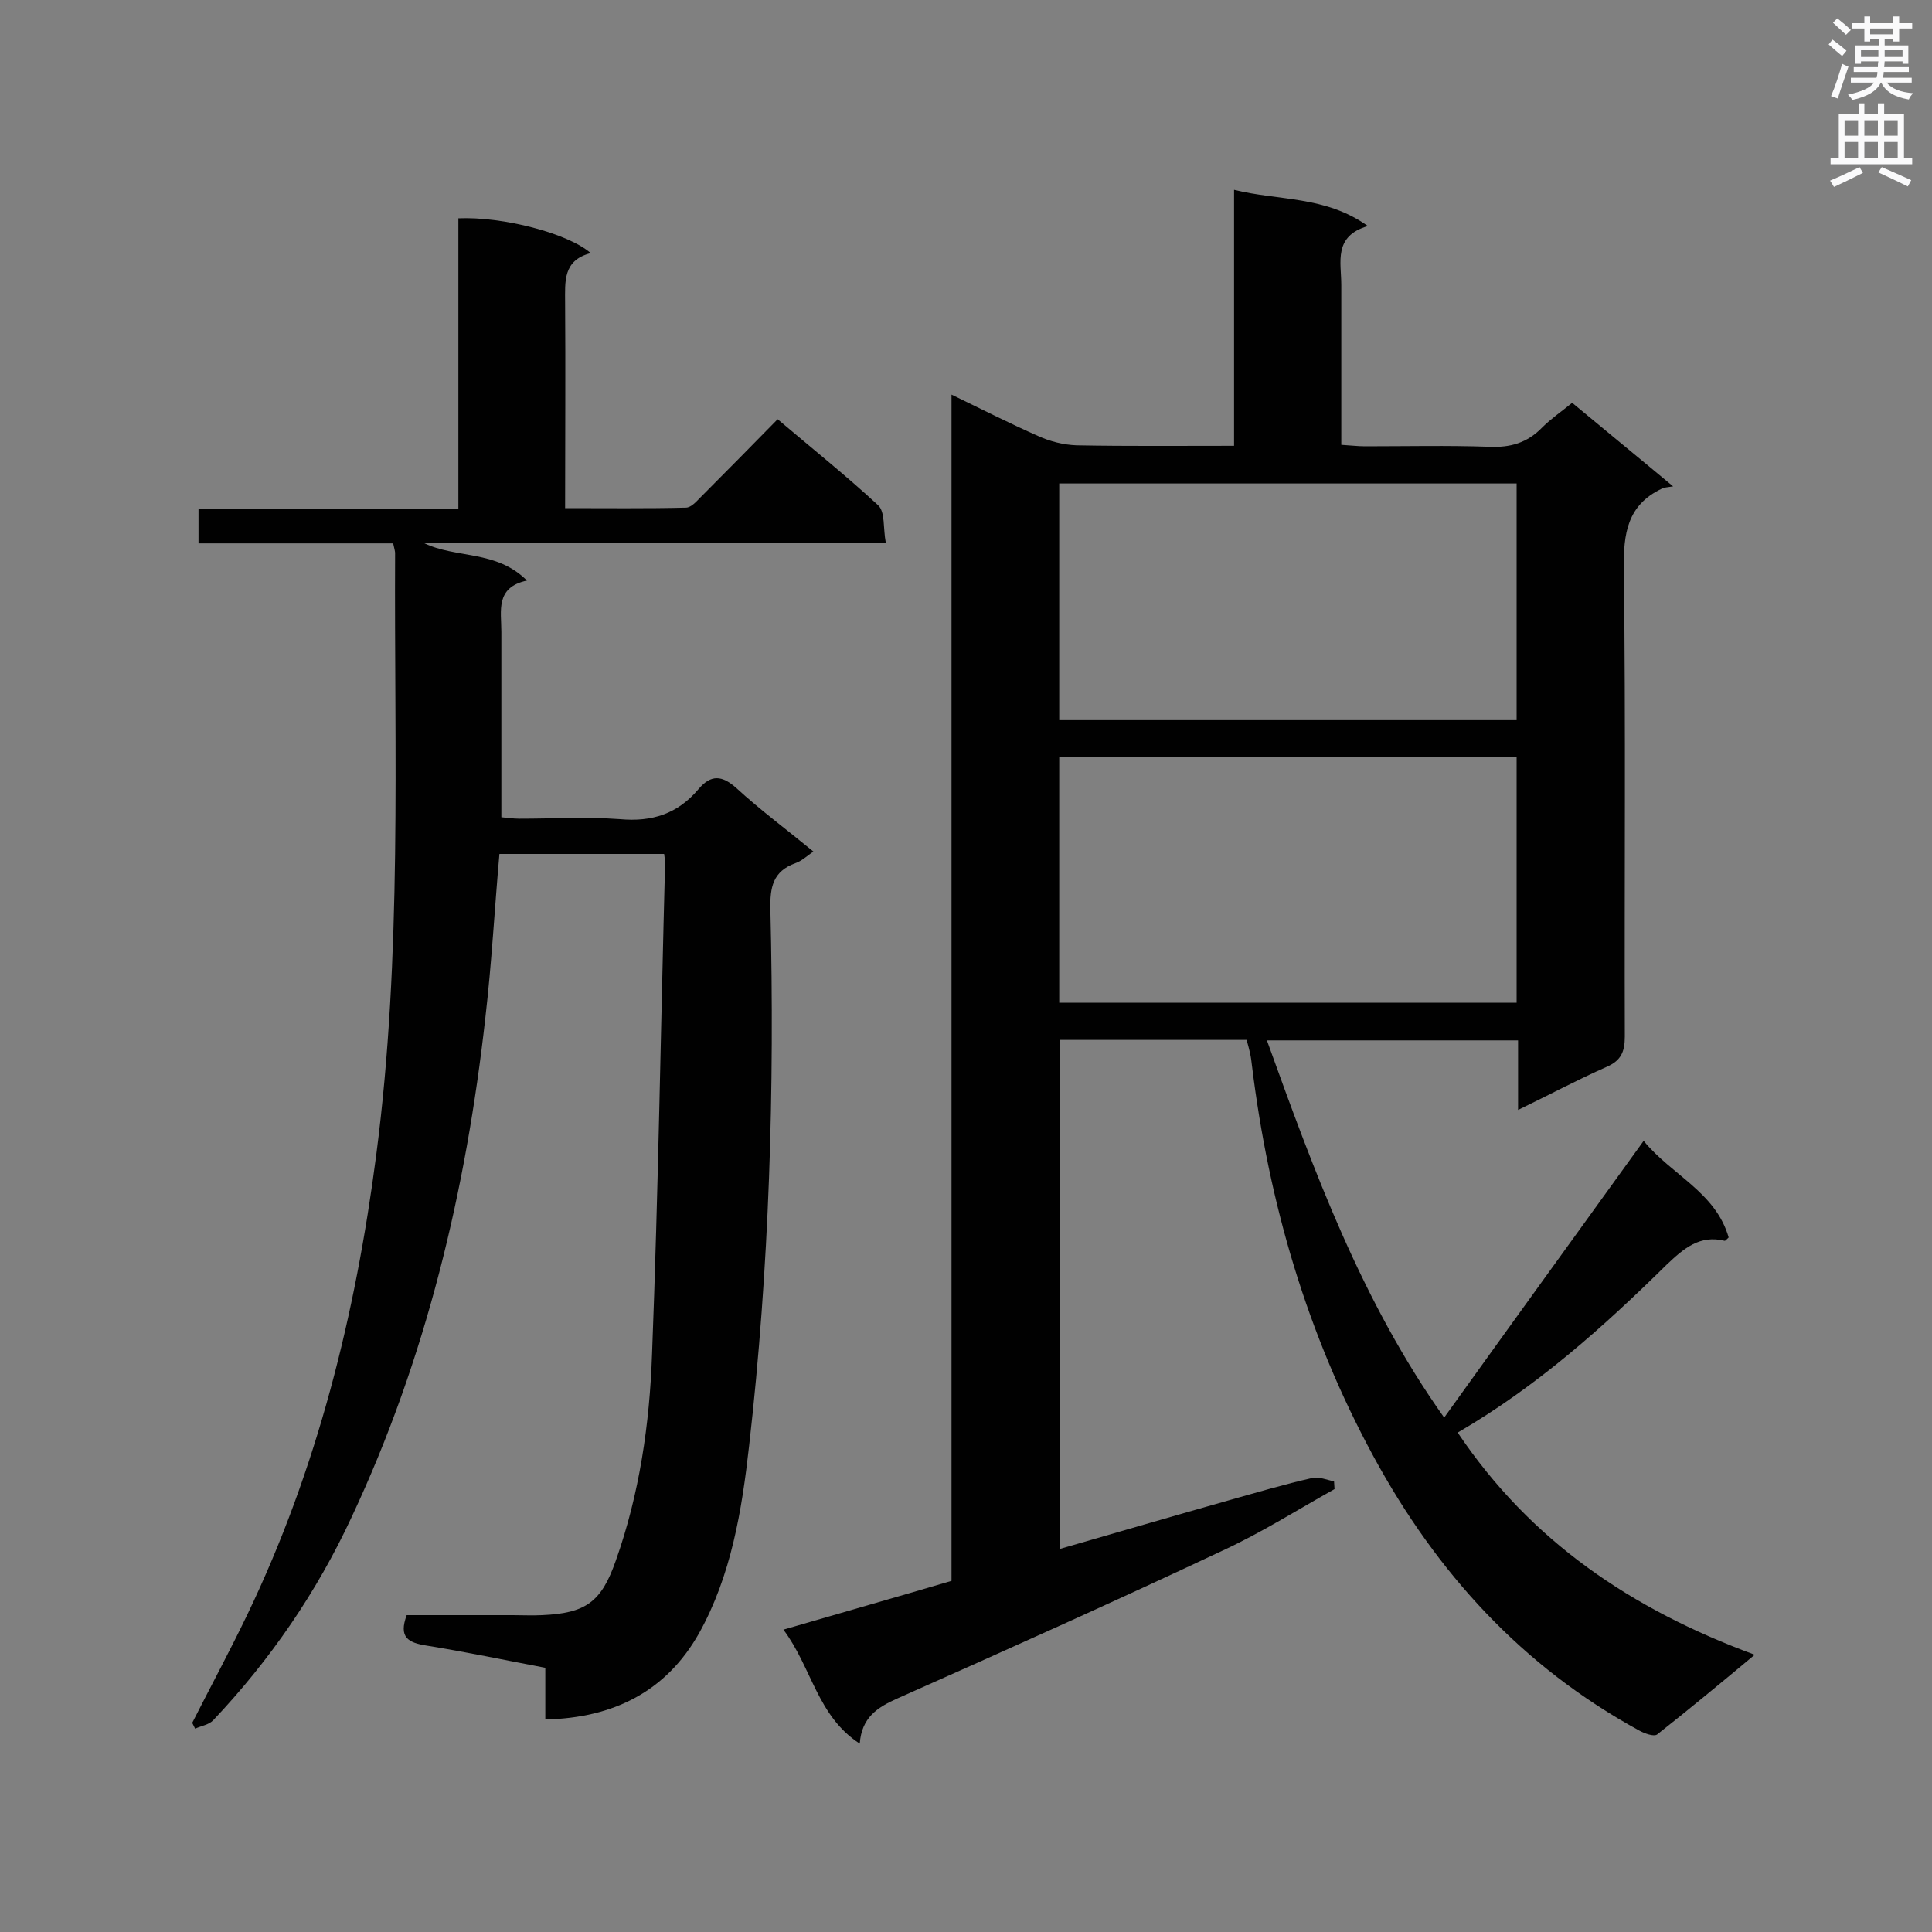
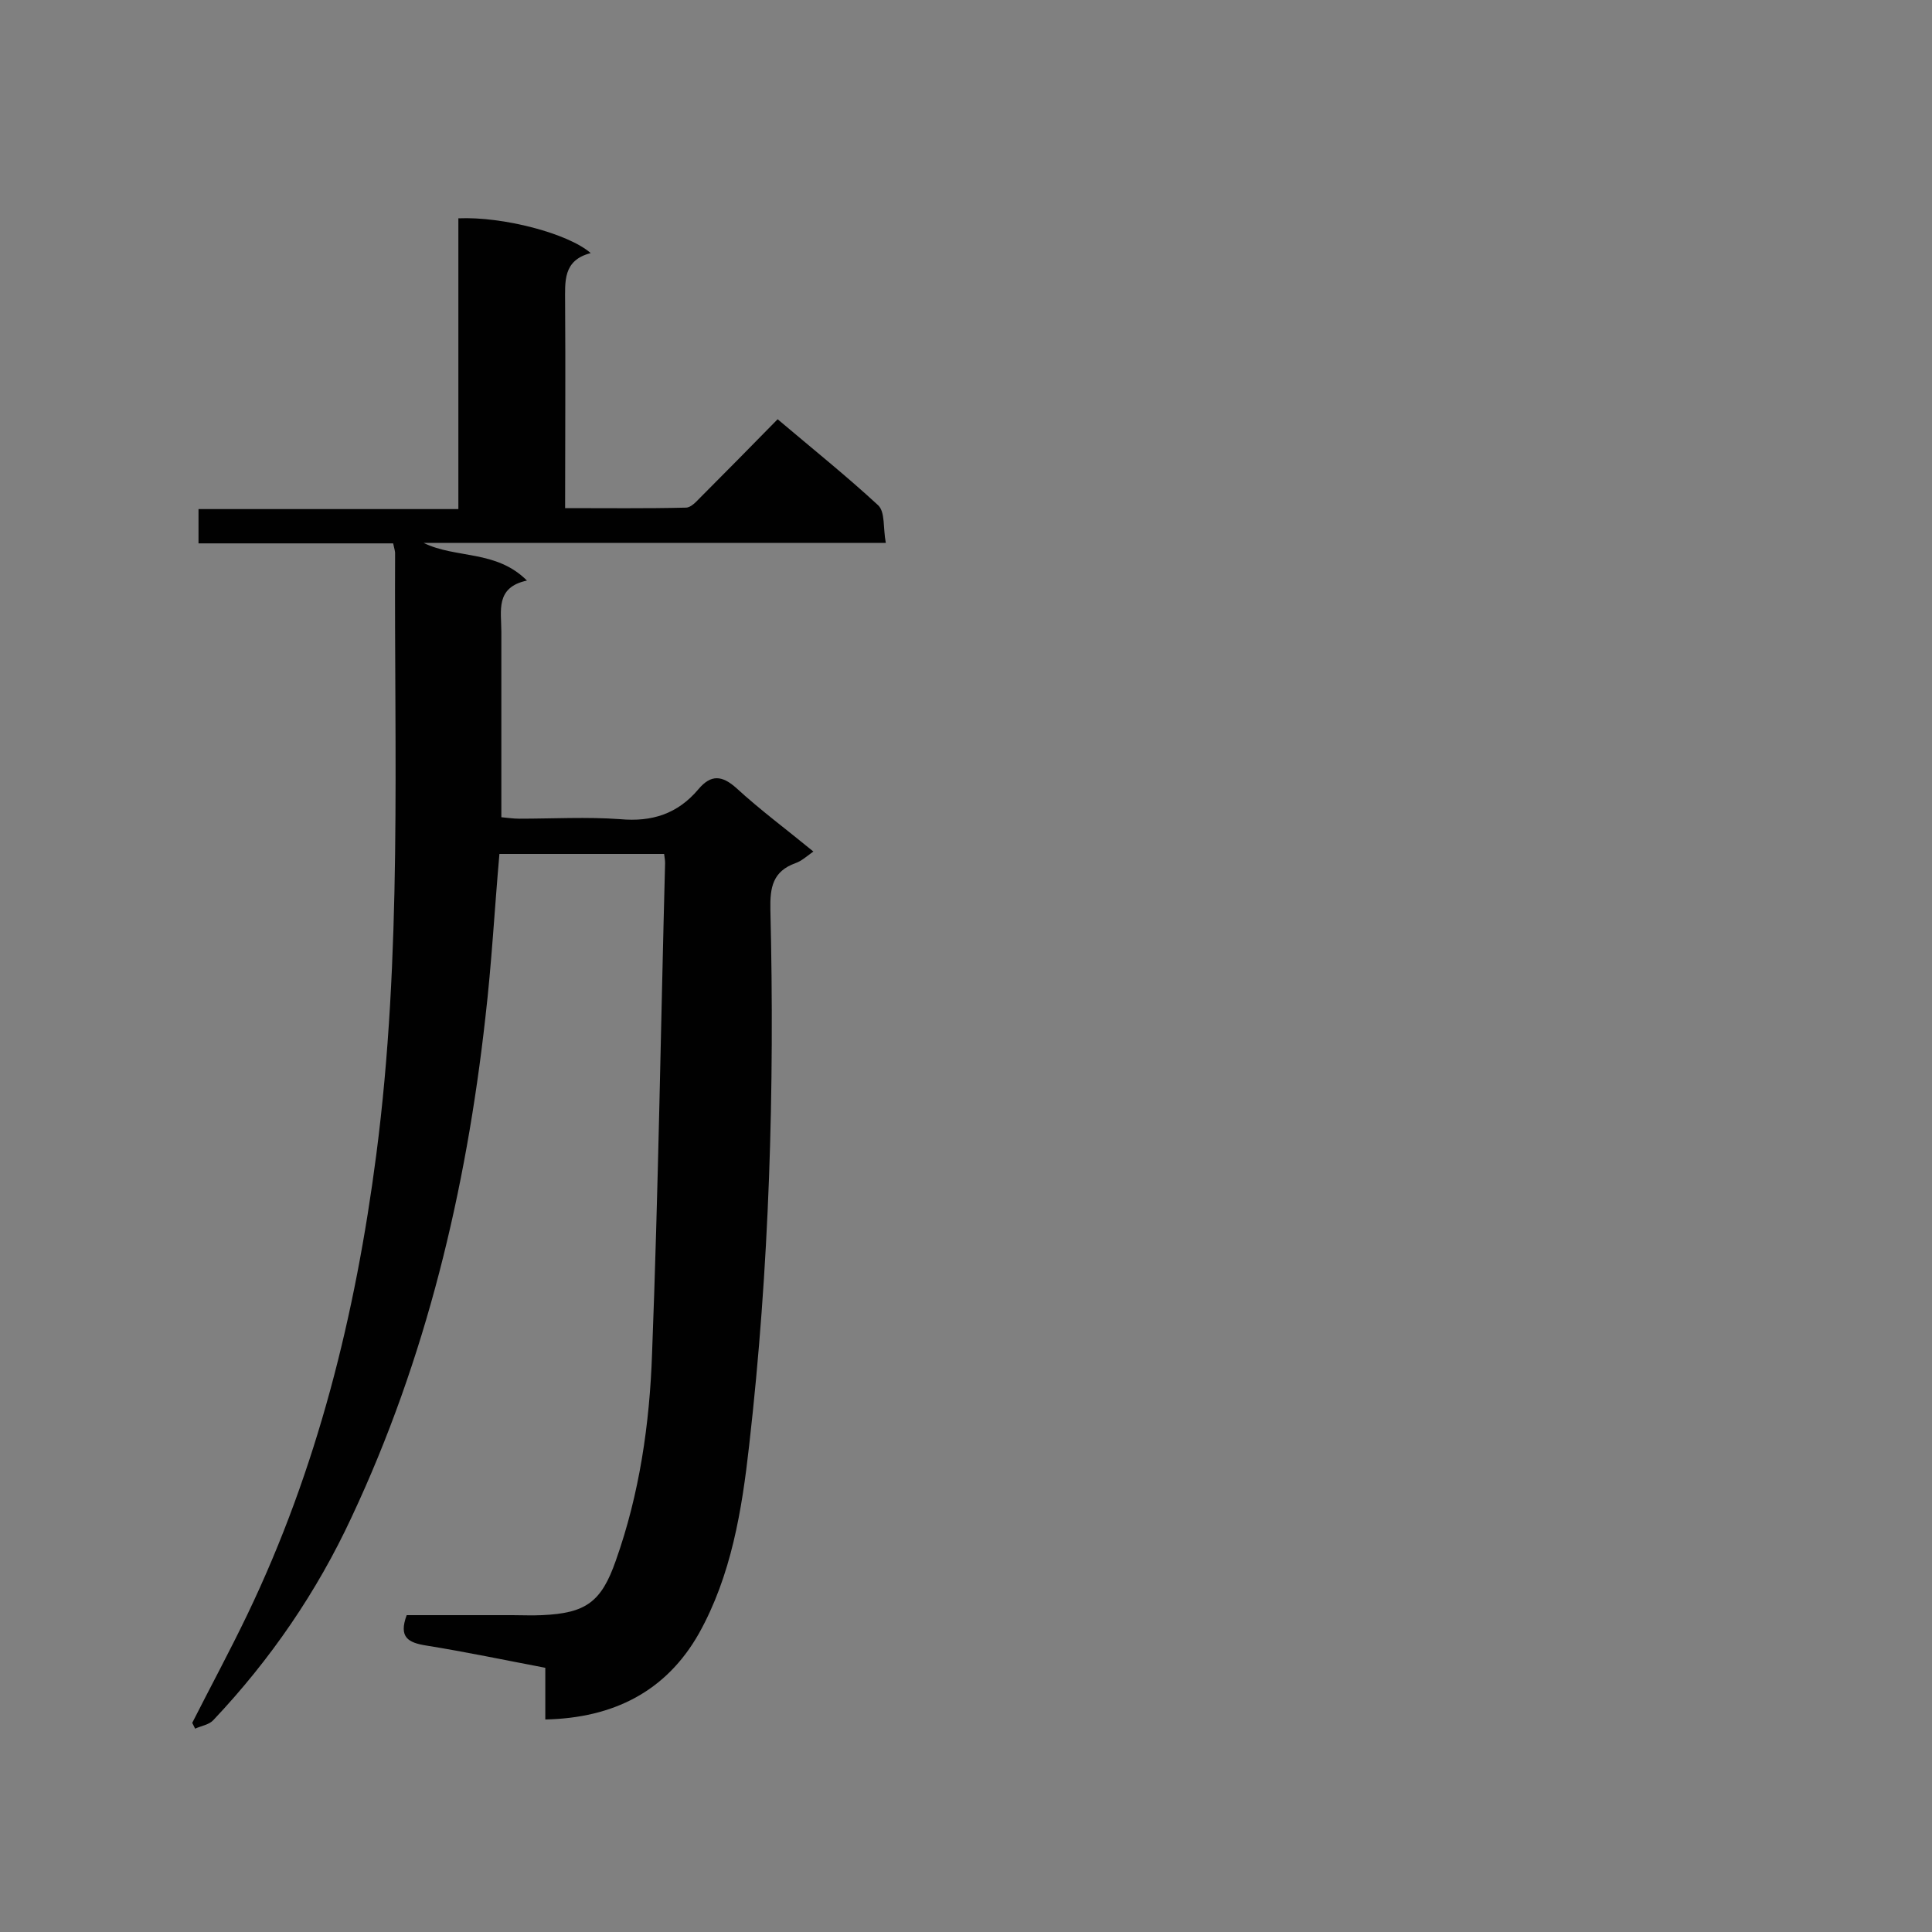
<svg xmlns="http://www.w3.org/2000/svg" enable-background="new 0 0 400 400" viewBox="0 0 400 400">
  <rect x="0" y="0" width="400" height="400" fill="#808080" stroke="none" />
-   <path d="m301.8 296.6c15.1 22.5 36 36.6 61.5 46-7.2 6-13.6 11.3-20.2 16.5-.7.5-2.6-.2-3.7-.8-24.2-13.2-41.9-32.6-55-56.7-13.8-25.4-21.7-52.5-25.2-81-.1-.9-.2-1.7-.4-2.6-.2-.8-.4-1.7-.7-2.7-12.8 0-25.6 0-38.7 0v105.4c11.8-3.4 23.4-6.8 35.1-10.1 5.7-1.6 11.4-3.3 17.2-4.6 1.4-.3 3 .4 4.5.7 0 .5.1 1.1.1 1.6-7.7 4.3-15.1 9-23.1 12.7-22.3 10.5-44.8 20.6-67.3 30.6-4.3 1.9-7.5 4-7.9 9.4-8.8-5.7-9.9-15.7-15.8-23.6 12-3.5 23.3-6.7 34.8-10.1 0-81.7 0-163.3 0-245.6 6.4 3.1 12.1 6 18 8.6 2.4 1.1 5.2 1.8 7.9 1.9 10.7.2 21.5.1 32.6.1 0-17.7 0-34.9 0-53 9.3 2.3 18.9 1.2 27.7 7.5-7.2 2.1-5.5 7.5-5.5 12.2v33.1c1.8.1 3.4.3 4.9.3 8.6 0 17.2-.2 25.7.1 4.4.2 7.9-.8 11-4 1.8-1.8 4-3.3 6.2-5.1 6.6 5.5 13.1 10.8 20.9 17.3-1.2.2-1.9.2-2.4.5-7.1 3.4-7.9 9.3-7.8 16.5.4 32.3.1 64.6.2 96.9 0 3.2-.8 5-3.8 6.3-5.9 2.6-11.7 5.7-18.3 8.9 0-5.2 0-9.7 0-14.4-17.6 0-34.5 0-52 0 9.8 27.2 19.6 54 36.7 78.1 13.7-19.1 27.3-37.9 41.3-57.3 5.8 7.1 14.9 10.6 17.6 20-.4.4-.7.7-.8.7-5.2-1.3-8.5 1.6-12 4.9-13.1 12.9-26.8 25.2-43.3 34.8zm-82.5-89h94.7c0-17.1 0-34 0-50.8-31.7 0-63.1 0-94.7 0zm0-58.5h94.7c0-16.5 0-32.7 0-49-31.7 0-63.1 0-94.7 0z" fill="#010101" />
-   <path d="m81.4 112.5c-13.5 0-26.8 0-40.3 0 0-2.5 0-4.5 0-7.1h53.8c0-20.5 0-40.3 0-60.2 9.2-.4 22.7 3.1 27.4 7.2-5.8 1.5-5.3 5.9-5.3 10.3.1 13.9 0 27.9 0 42.5 8.5 0 16.8.1 25-.1 1.1 0 2.2-1.3 3.1-2.2 5.2-5.2 10.4-10.5 15.9-16.1 7.2 6.1 14.2 11.7 20.8 17.8 1.5 1.4 1 4.7 1.6 7.8-32.5 0-64.1 0-95.7 0 6.7 3.3 15 1.4 21.4 7.8-6.6 1.4-5.3 6.3-5.3 10.6v38.4c1.2.1 2.4.3 3.7.3 7 0 14-.4 20.9.1 6.6.6 11.9-1.1 16.2-6.2 2.6-3.1 4.9-2.9 7.9-.2 4.9 4.5 10.3 8.5 15.9 13.1-1.4 1-2.5 2-3.7 2.4-4.7 1.7-5.3 5-5.2 9.6.9 37.1-.2 74.2-4.4 111-1.5 13.4-3.7 26.9-10.4 38.9-6.8 12-17.7 17.5-31.8 17.8 0-3.6 0-7 0-10.7-8.4-1.6-16.5-3.3-24.6-4.6-3.8-.6-5.8-1.7-4.1-6.3h21.9c2 0 4.1.1 6.1 0 9.1-.4 12.3-2.7 15.3-11.3 4.9-13.8 7-28.3 7.5-42.8 1.3-33.8 1.8-67.7 2.7-101.6 0-.6-.1-1.1-.2-1.9-11.4 0-22.6 0-34.1 0-1 11.3-1.6 22.6-2.9 33.8-4 35.9-12.3 70.7-27.7 103.5-7.2 15.5-16.8 29.5-28.6 42-.9 1-2.5 1.2-3.8 1.8-.2-.4-.4-.8-.6-1.2 3.8-7.5 7.8-14.9 11.4-22.4 14.5-30.2 22.4-62.1 26.7-95.2 5.4-41.4 3.7-83 3.9-124.6 0-.3-.1-.7-.4-2z" fill="#010101" />
+   <path d="m81.4 112.5c-13.5 0-26.8 0-40.3 0 0-2.5 0-4.5 0-7.1h53.8c0-20.5 0-40.3 0-60.2 9.2-.4 22.7 3.1 27.4 7.2-5.8 1.5-5.3 5.9-5.3 10.3.1 13.9 0 27.9 0 42.5 8.5 0 16.8.1 25-.1 1.1 0 2.2-1.3 3.1-2.2 5.2-5.2 10.4-10.5 15.9-16.1 7.2 6.1 14.2 11.7 20.8 17.8 1.5 1.4 1 4.7 1.6 7.8-32.5 0-64.1 0-95.7 0 6.7 3.3 15 1.4 21.4 7.8-6.6 1.4-5.3 6.3-5.3 10.6v38.4c1.2.1 2.4.3 3.7.3 7 0 14-.4 20.9.1 6.6.6 11.9-1.1 16.2-6.2 2.6-3.1 4.9-2.9 7.9-.2 4.9 4.5 10.3 8.5 15.9 13.1-1.4 1-2.5 2-3.7 2.4-4.7 1.7-5.3 5-5.2 9.6.9 37.1-.2 74.2-4.4 111-1.5 13.4-3.7 26.9-10.4 38.9-6.8 12-17.7 17.5-31.8 17.8 0-3.6 0-7 0-10.7-8.4-1.6-16.5-3.3-24.6-4.6-3.8-.6-5.8-1.7-4.1-6.3h21.9c2 0 4.1.1 6.1 0 9.1-.4 12.3-2.7 15.3-11.3 4.9-13.8 7-28.3 7.5-42.8 1.3-33.8 1.8-67.7 2.7-101.6 0-.6-.1-1.1-.2-1.9-11.4 0-22.6 0-34.1 0-1 11.3-1.6 22.6-2.9 33.8-4 35.9-12.3 70.7-27.7 103.5-7.2 15.5-16.8 29.5-28.6 42-.9 1-2.5 1.2-3.8 1.8-.2-.4-.4-.8-.6-1.2 3.8-7.5 7.8-14.9 11.4-22.4 14.5-30.2 22.4-62.1 26.7-95.2 5.4-41.4 3.7-83 3.9-124.6 0-.3-.1-.7-.4-2" fill="#010101" />
  <g fill="#fafafb">
-     <path d="m378.6 9.2.8-1c.9.7 1.9 1.4 2.9 2.3l-.9 1.1c-1.1-.9-2-1.7-2.8-2.4zm.5 10.7c.9-2.1 1.6-4.3 2.3-6.7.4.2.8.4 1.3.6-.7 2.1-1.5 4.3-2.2 6.6zm.4-15.2.9-.9c1 .8 2 1.6 2.8 2.4l-1 1c-1-.9-1.9-1.8-2.7-2.5zm12.5-1.3h1.2v1.4h2.7v1.1h-2.7v2.7h-1.2v-.5h-1.8v1.3h4.9v3.8h-1.2v-.5h-3.7c0 .4-.1.9-.1 1.2h5.1v1h-5.2c0 .5-.1.9-.2 1.2h6v1h-5.2c1.1 1.3 2.9 2 5.5 2.2-.4.4-.7.8-.9 1.3-2.9-.5-4.8-1.6-5.7-3.5h-.1c-.8 1.7-2.7 2.9-5.9 3.6-.2-.4-.6-.8-.9-1.1 2.8-.6 4.6-1.4 5.4-2.5h-4.8v-1h5.3c.1-.3.2-.7.2-1.2h-4.9v-1h5c0-.4 0-.8.1-1.2h-3.6v.5h-1.2v-3.8h4.9v-1.3h-1.8v.5h-1.2v-2.7h-2.6v-1.1h2.6v-1.4h1.2v1.4h4.7v-1.4zm-6.7 8.4h3.6c0-.4 0-.9 0-1.4h-3.6zm1.9-4.7h4.7v-1.2h-4.7zm6.7 3.3h-3.7v1.4h3.7z" />
-     <path d="m384.7 21.4h1.3v2.2h2.8v-2.2h1.3v2.2h4.1v9.1h1.7v1.3h-16.9v-1.3h1.7v-9.1h4.1v-2.2zm.3 13.2.7 1.2c-1.8.9-3.8 1.9-6 2.9-.2-.4-.5-.8-.8-1.3 2.4-1 4.4-2 6.1-2.8zm-3.1-6.5h2.8v-3.2h-2.8zm0 4.6h2.8v-3.3h-2.8zm4.1-4.6h2.8v-3.2h-2.8zm0 4.6h2.8v-3.3h-2.8zm3.6 1.9c2.1.9 4.1 1.8 6.1 2.7l-.7 1.3c-2.2-1.1-4.2-2-6.1-2.9zm3.3-9.7h-2.8v3.2h2.8zm-2.8 7.8h2.8v-3.3h-2.8z" />
-   </g>
+     </g>
</svg>